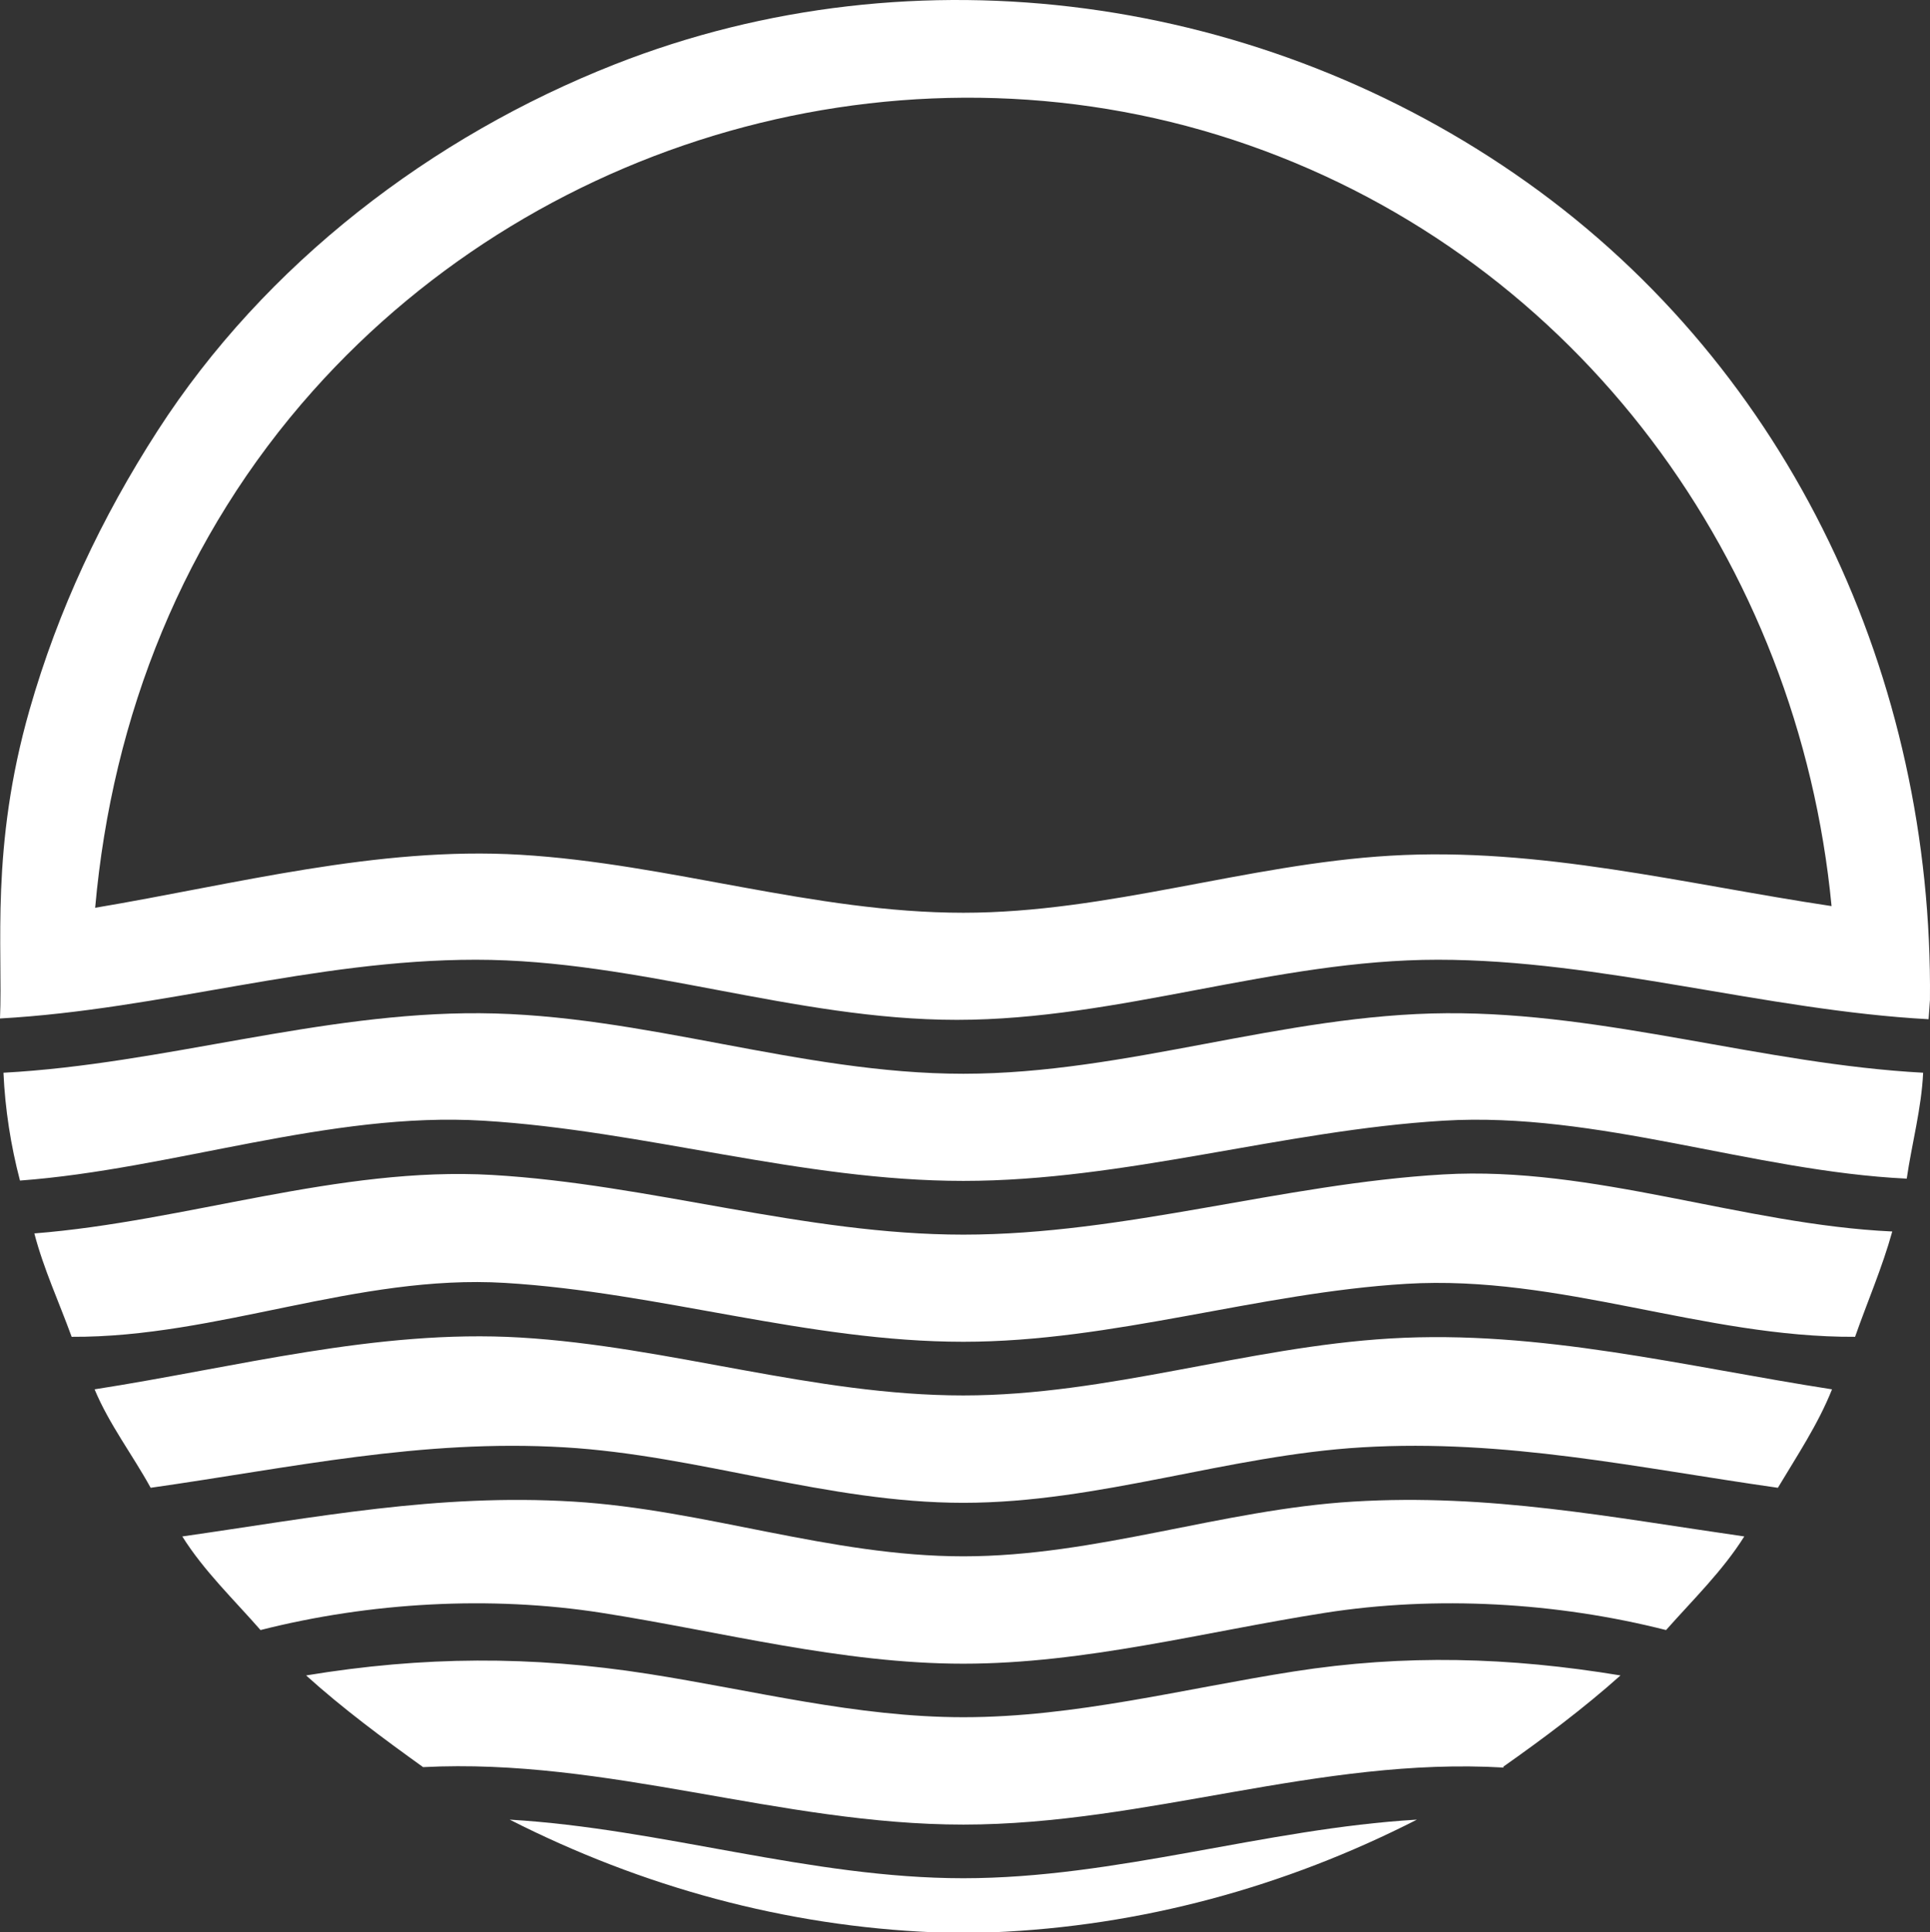
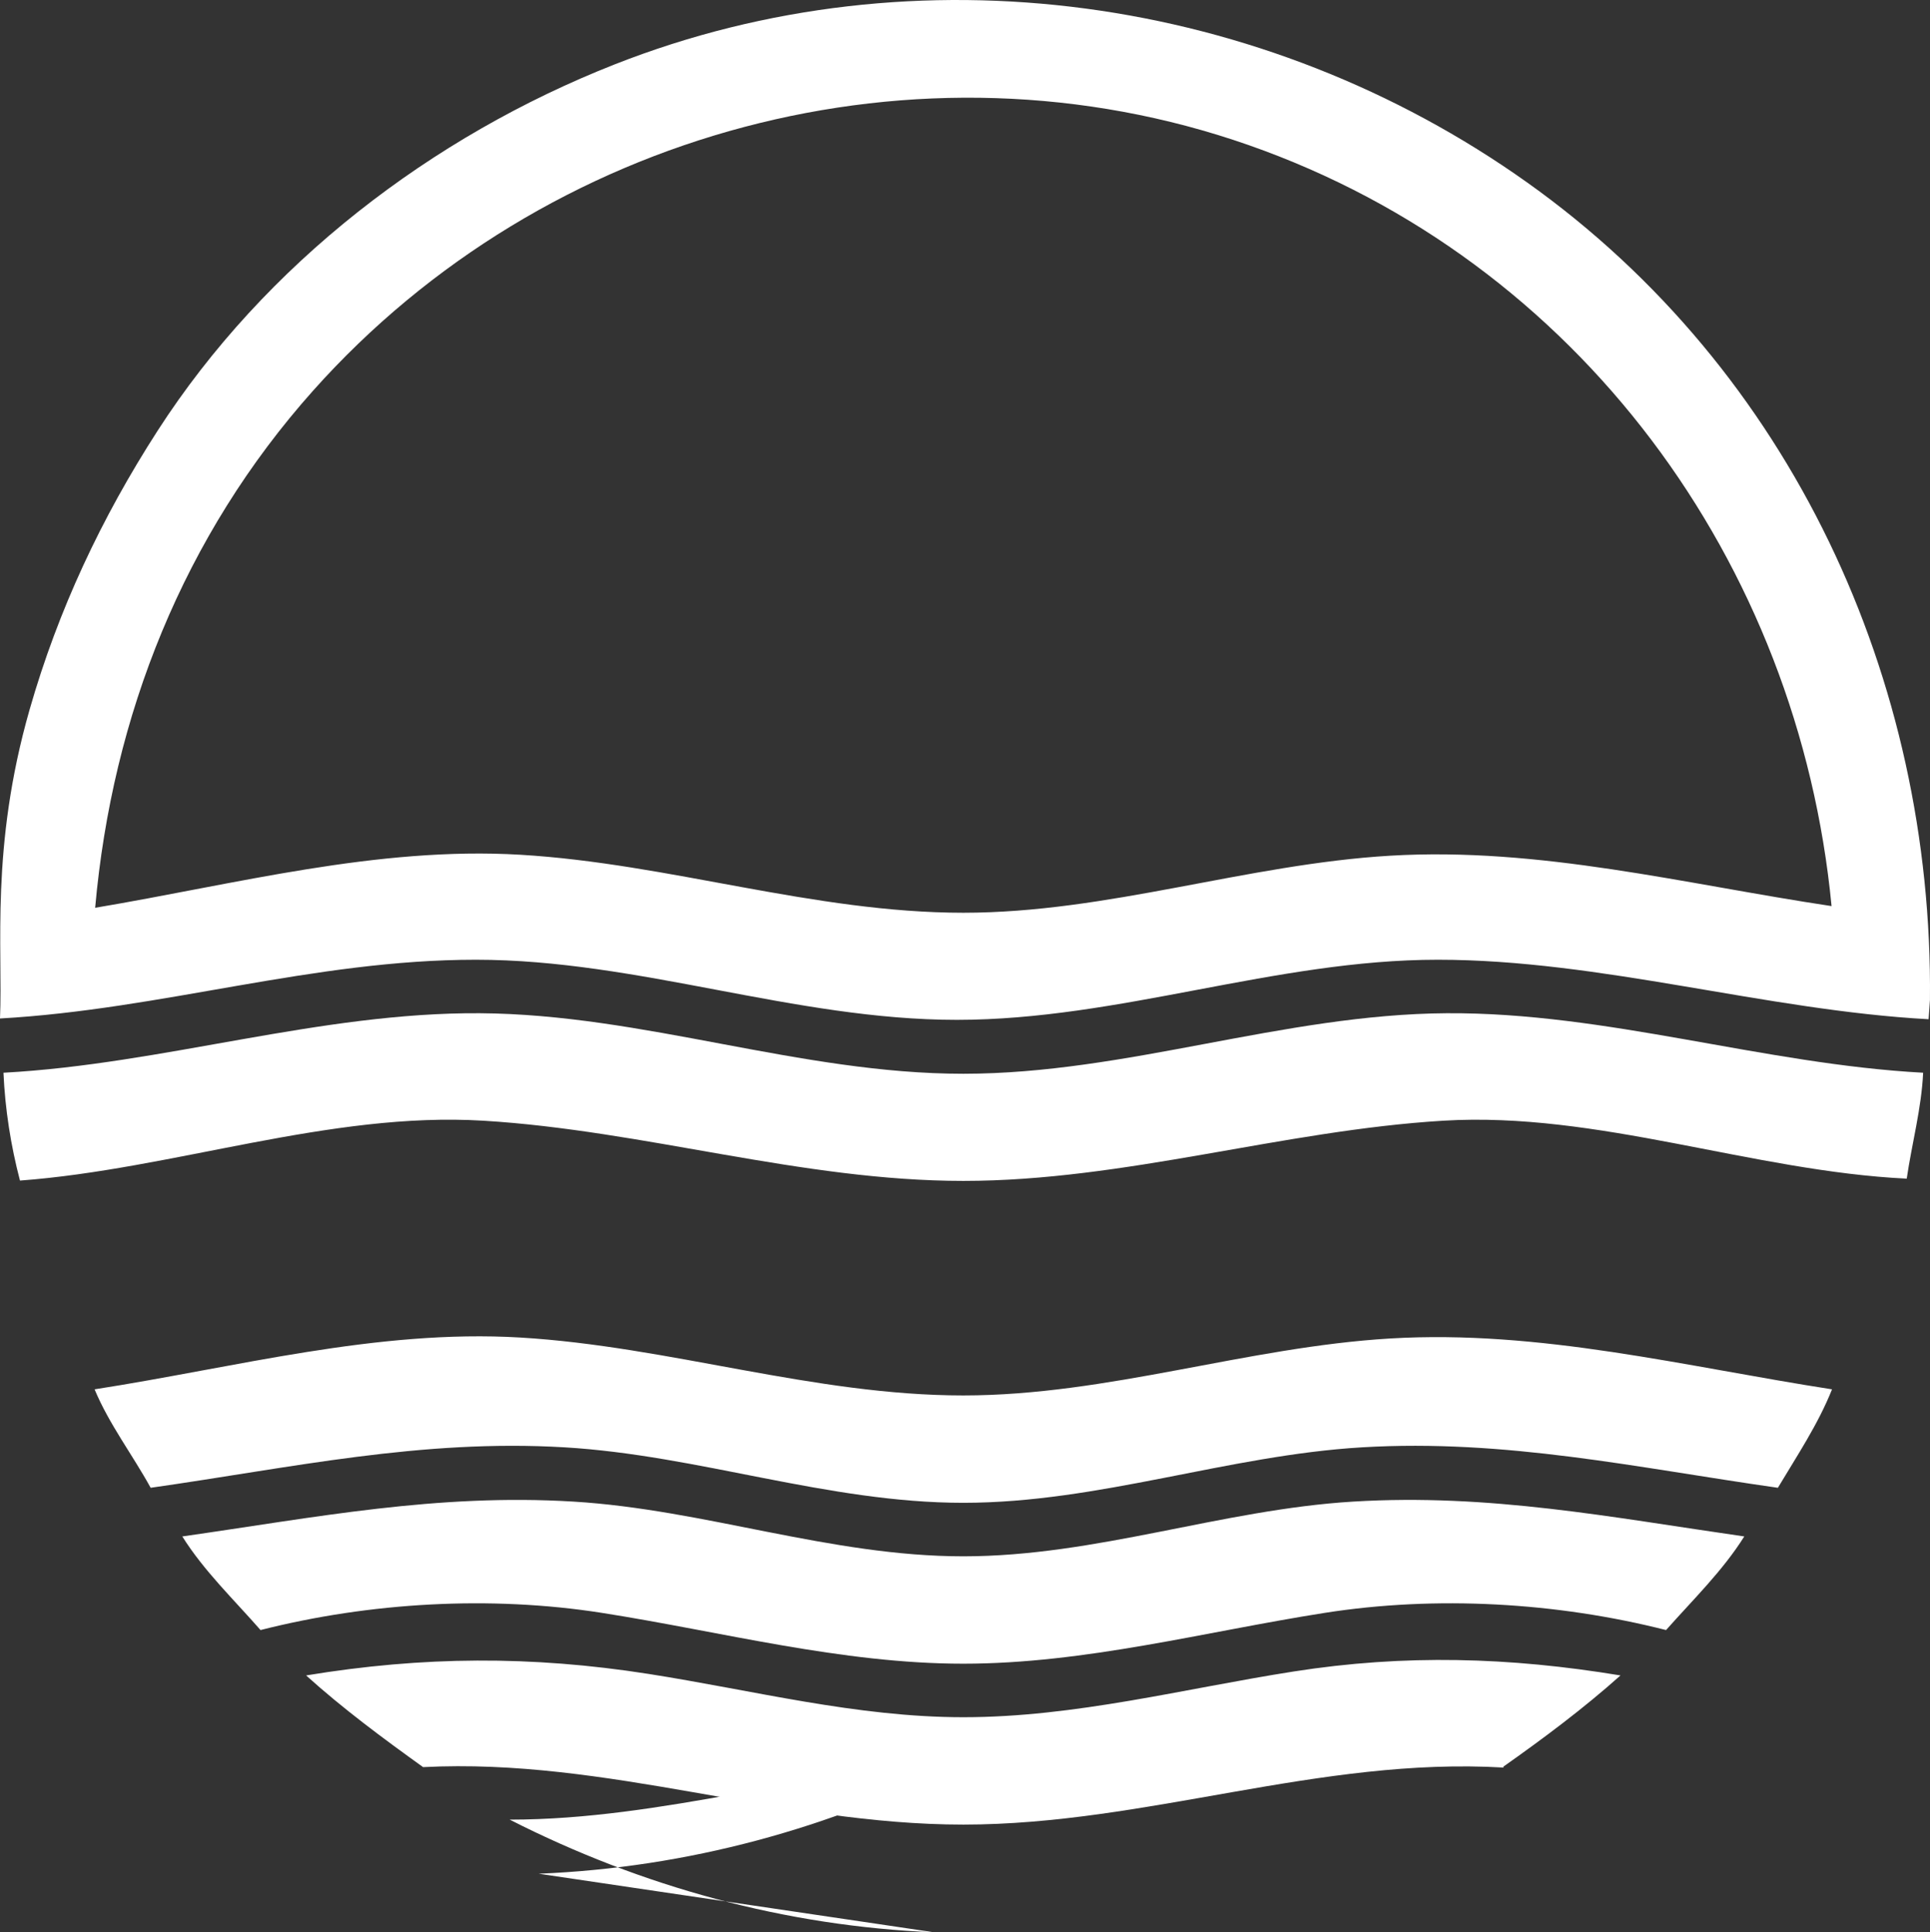
<svg xmlns="http://www.w3.org/2000/svg" version="1.1" id="Layer_1" x="0px" y="0px" width="321.109px" height="321.547px" viewBox="9.075 7.23 321.109 321.547" enable-background="new 9.075 7.23 321.109 321.547" xml:space="preserve">
  <rect x="9.075" y="7.23" width="321.109" height="321.547" fill="#333333" stroke="none" />
  <g id="surface1">
    <path fill="#FFFFFF" d="M326.312,203.363c-25.612-1.228-51.446-11.198-77.103-9.643c-26.786,1.625-53.002,10.016-79.851,10.018   c-26.858,0.002-53.083-8.393-79.877-10.018c-25.527-1.548-51.661,8.078-77.083,9.963c-1.534-5.845-2.48-11.908-2.746-17.945   c26.603-1.43,52.621-10.072,79.277-9.902c27.193,0.173,53.239,10.076,80.43,10.074c27.182-0.002,53.219-9.899,80.402-10.074   c26.657-0.172,52.678,8.471,79.281,9.902C328.766,191.684,327.17,197.49,326.312,203.363" />
    <path fill="#FFFFFF" d="M304.875,254.805c-23.533-3.349-45.241-8.15-69.183-6.733c-22.345,1.322-43.754,9.232-66.333,9.233   c-22.588,0.001-44.004-7.911-66.357-9.233c-23.859-1.412-45.416,3.395-68.862,6.733c-3.022-5.505-6.903-10.561-9.328-16.383   c23.433-3.633,46.972-10.038,70.833-8.62c24.78,1.473,48.8,9.638,73.713,9.636c24.059-0.002,47.124-8.058,71.016-9.478   c24.939-1.482,49.01,4.663,73.508,8.462C311.582,244.212,308.056,249.48,304.875,254.805" />
-     <path fill="#FFFFFF" d="M323.906,212.156c-24.894-1.148-49.707-10.95-74.696-9.495c-26.796,1.561-52.998,10.017-79.851,10.019   c-26.396,0.002-52.076-8.4-78.397-9.933c-25.449-1.481-50.904,7.742-76.173,9.729c1.538,5.907,4.131,11.481,6.207,17.207   c24.266,0.134,47.5-10.457,72.109-8.971c25.618,1.547,50.531,9.797,76.254,9.795c24.913-0.002,48.912-8.145,73.688-9.642   c25.565-1.544,49.51,8.957,74.672,8.817C319.769,223.839,322.251,218.133,323.906,212.156" />
    <path fill="#FFFFFF" d="M259.262,301.363l-0.094-0.129c6.741-4.758,13.363-9.701,19.52-15.203   c-18.45-3.047-35.879-3.555-54.39-0.654c-18.263,2.86-36.33,7.606-54.938,7.607c-17.794,0.001-34.962-4.479-52.417-7.211   c-19.458-3.045-37.505-2.946-56.938,0.258c6.117,5.524,12.78,10.454,19.465,15.258c30.608-1.58,59.477,9.564,89.891,9.562   C199.784,310.85,228.646,299.551,259.262,301.363" />
    <path fill="#FFFFFF" d="M286.27,278.48c-18.173-4.616-38.252-5.769-56.772-2.862c-19.917,3.125-39.861,8.459-60.138,8.46   c-20.283,0.001-40.233-5.337-60.157-8.46c-18.523-2.903-38.606-1.756-56.781,2.862c-4.435-5.077-9.416-9.834-13.016-15.578   c22.282-3.185,42.402-7.174,65.077-5.799c21.861,1.325,42.761,9.108,64.876,9.107c22.106-0.001,43.001-7.782,64.853-9.107   c22.672-1.375,42.794,2.601,65.073,5.799C295.686,268.637,290.734,273.438,286.27,278.48" />
-     <path fill="#FFFFFF" d="M164.5,328.777c-24.717-1.017-48.599-7.558-70.625-18.75c25.367,1.491,50.007,9.752,75.484,9.75   c25.468-0.002,50.1-8.259,75.457-9.75c-21.982,11.227-45.941,17.746-70.629,18.75" />
+     <path fill="#FFFFFF" d="M164.5,328.777c-24.717-1.017-48.599-7.558-70.625-18.75c25.468-0.002,50.1-8.259,75.457-9.75c-21.982,11.227-45.941,17.746-70.629,18.75" />
    <path fill-rule="evenodd" clip-rule="evenodd" fill="#FFFFFF" d="M313.805,158.008c-5.48-57.19-42.097-107.415-96.992-126.637   c-54.901-19.224-117.029-2.41-155.625,40.844c-21.527,24.125-33.436,54.056-36.281,86.074c23.355-3.919,46.909-10.235,70.74-8.825   c24.782,1.467,48.795,9.655,73.713,9.653c24.062-0.001,47.123-8.081,71.016-9.495C265.291,148.147,289.312,154.336,313.805,158.008   z M330.176,173.641c0.537-53.369-23.032-104.74-67.005-136.04C219.391,6.438,161.667-1.873,111.34,17.946   c-30.491,12.007-58.175,33.231-76.037,60.95c-9.345,14.503-16.539,29.785-21.295,46.389c-6.581,22.973-4.433,39.8-4.933,51.425   c27.042-1.516,52.078-9.772,79.159-9.776c27.066-0.004,52.981,10.006,80.047,10.004c27.054-0.002,52.958-10.005,80.012-10.004   c27.186,0.001,54.503,8.418,81.657,9.901" />
  </g>
</svg>